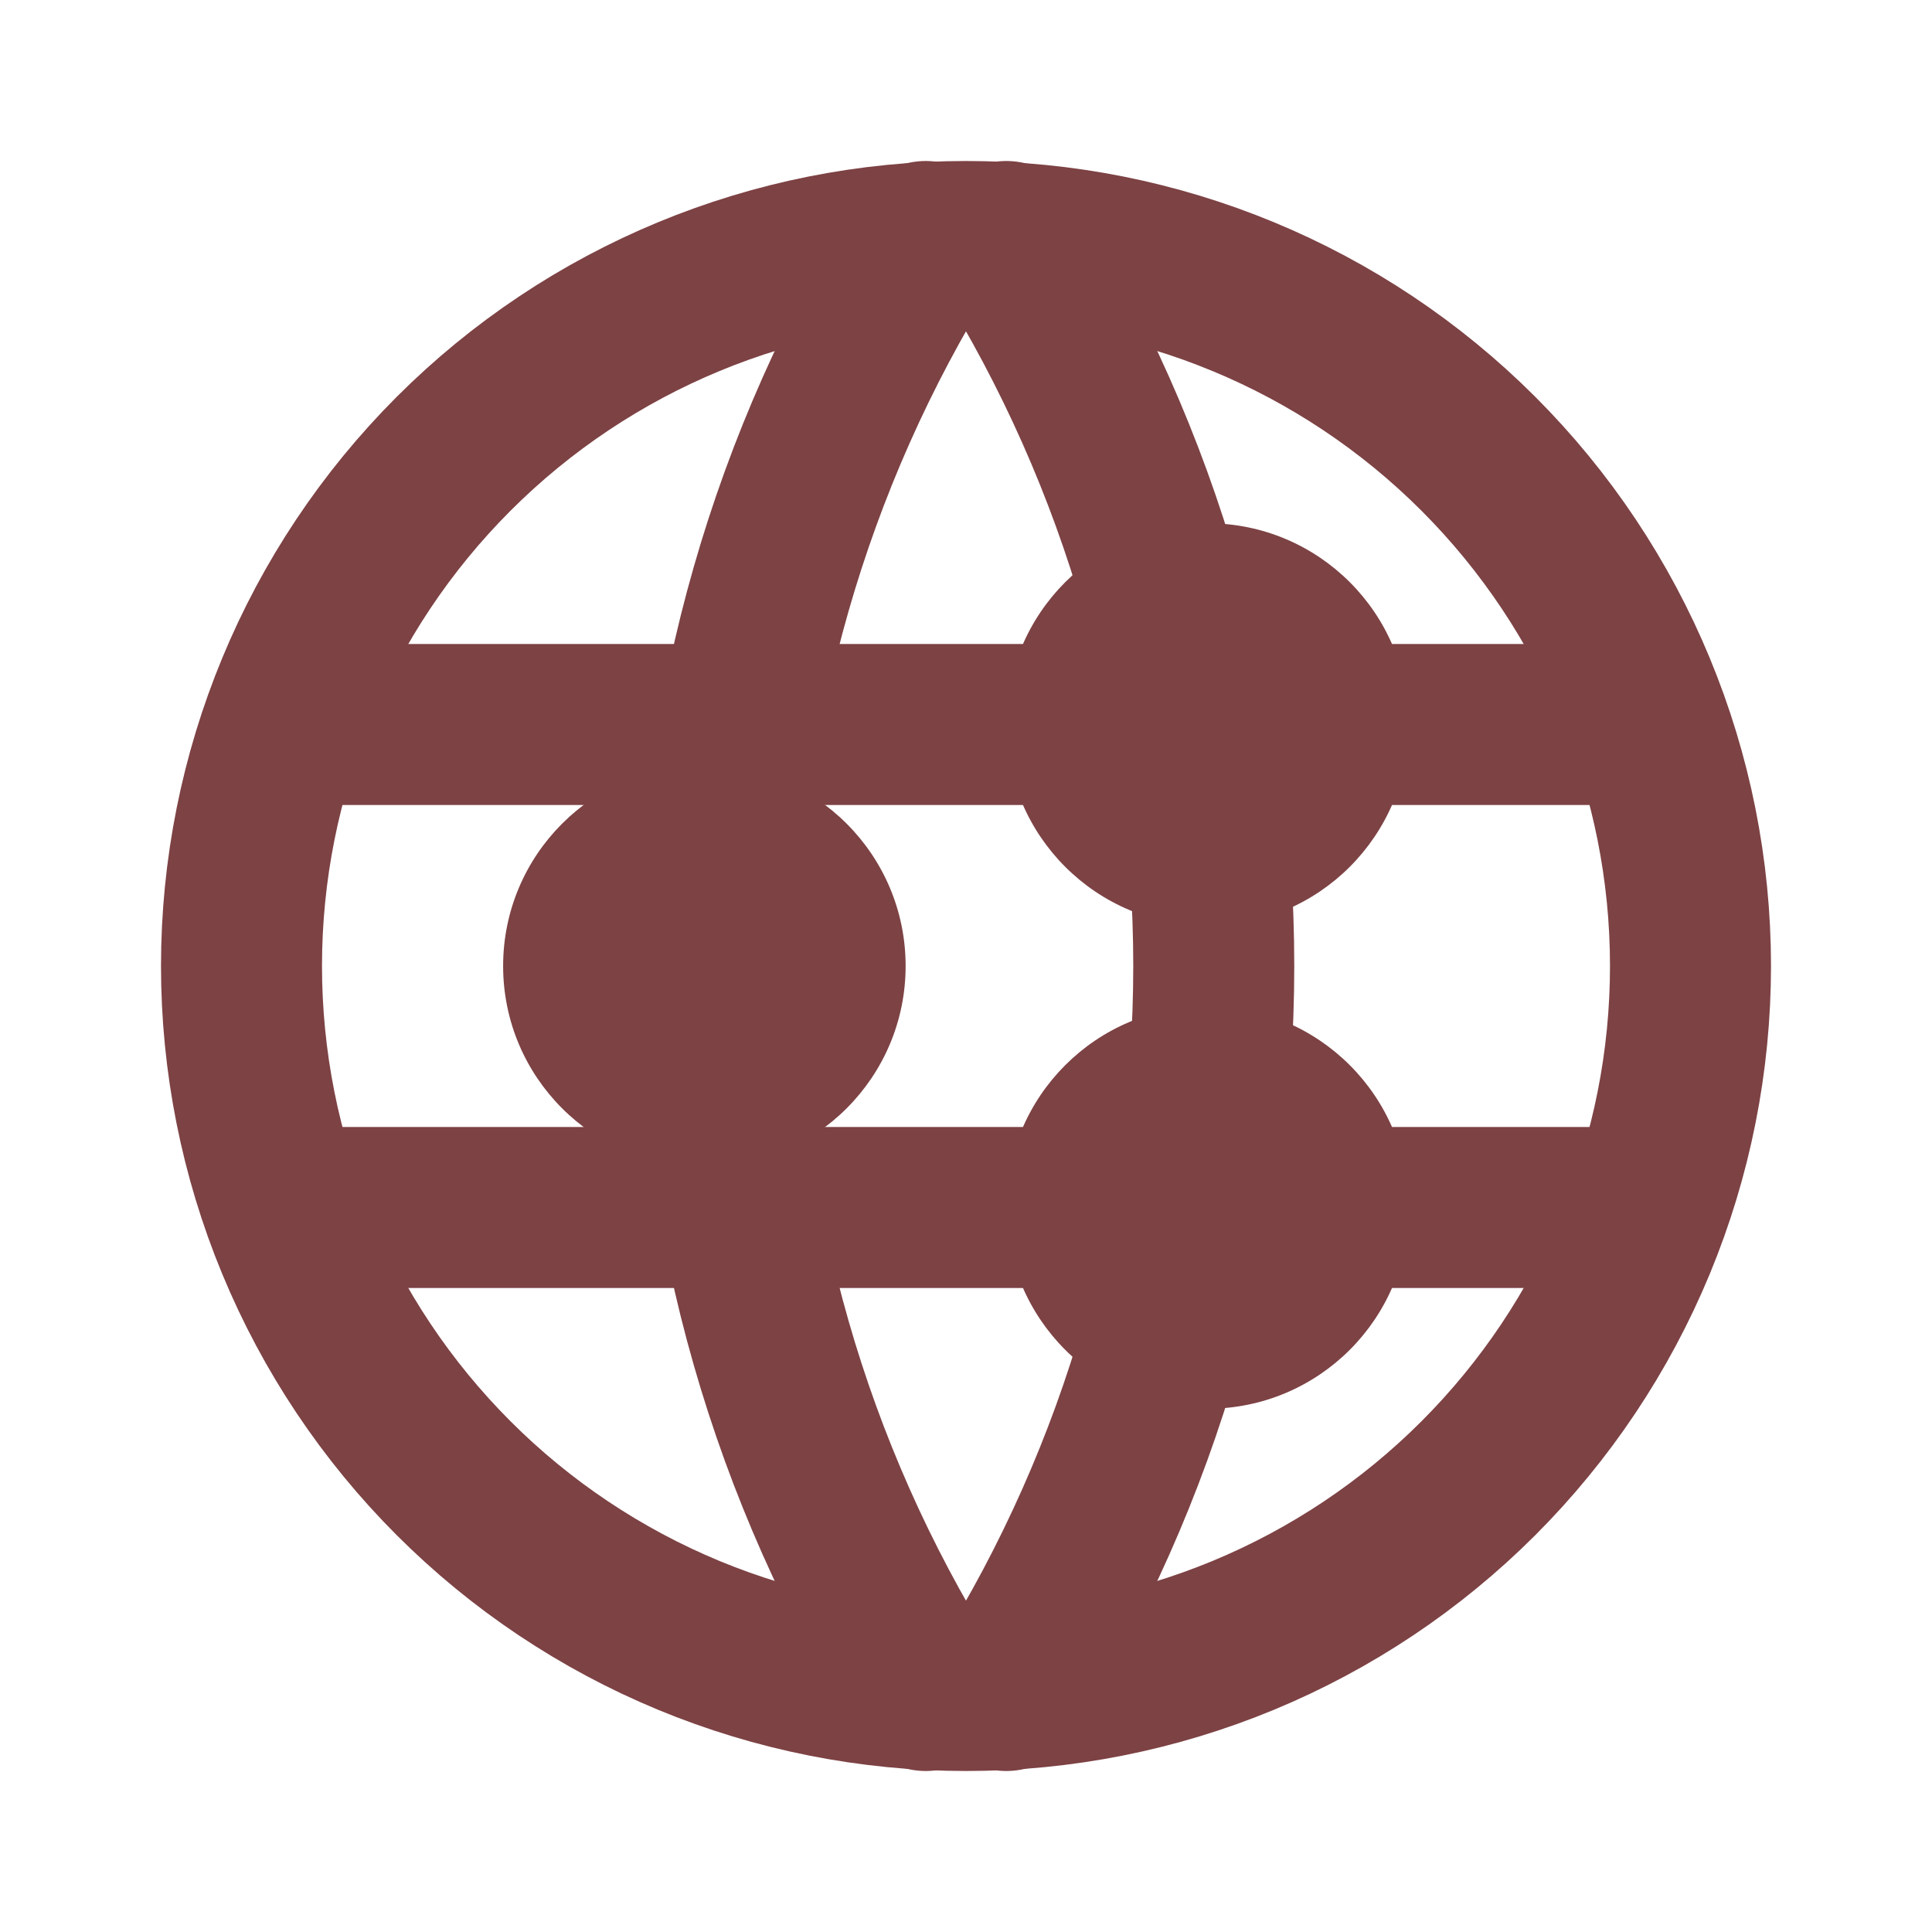
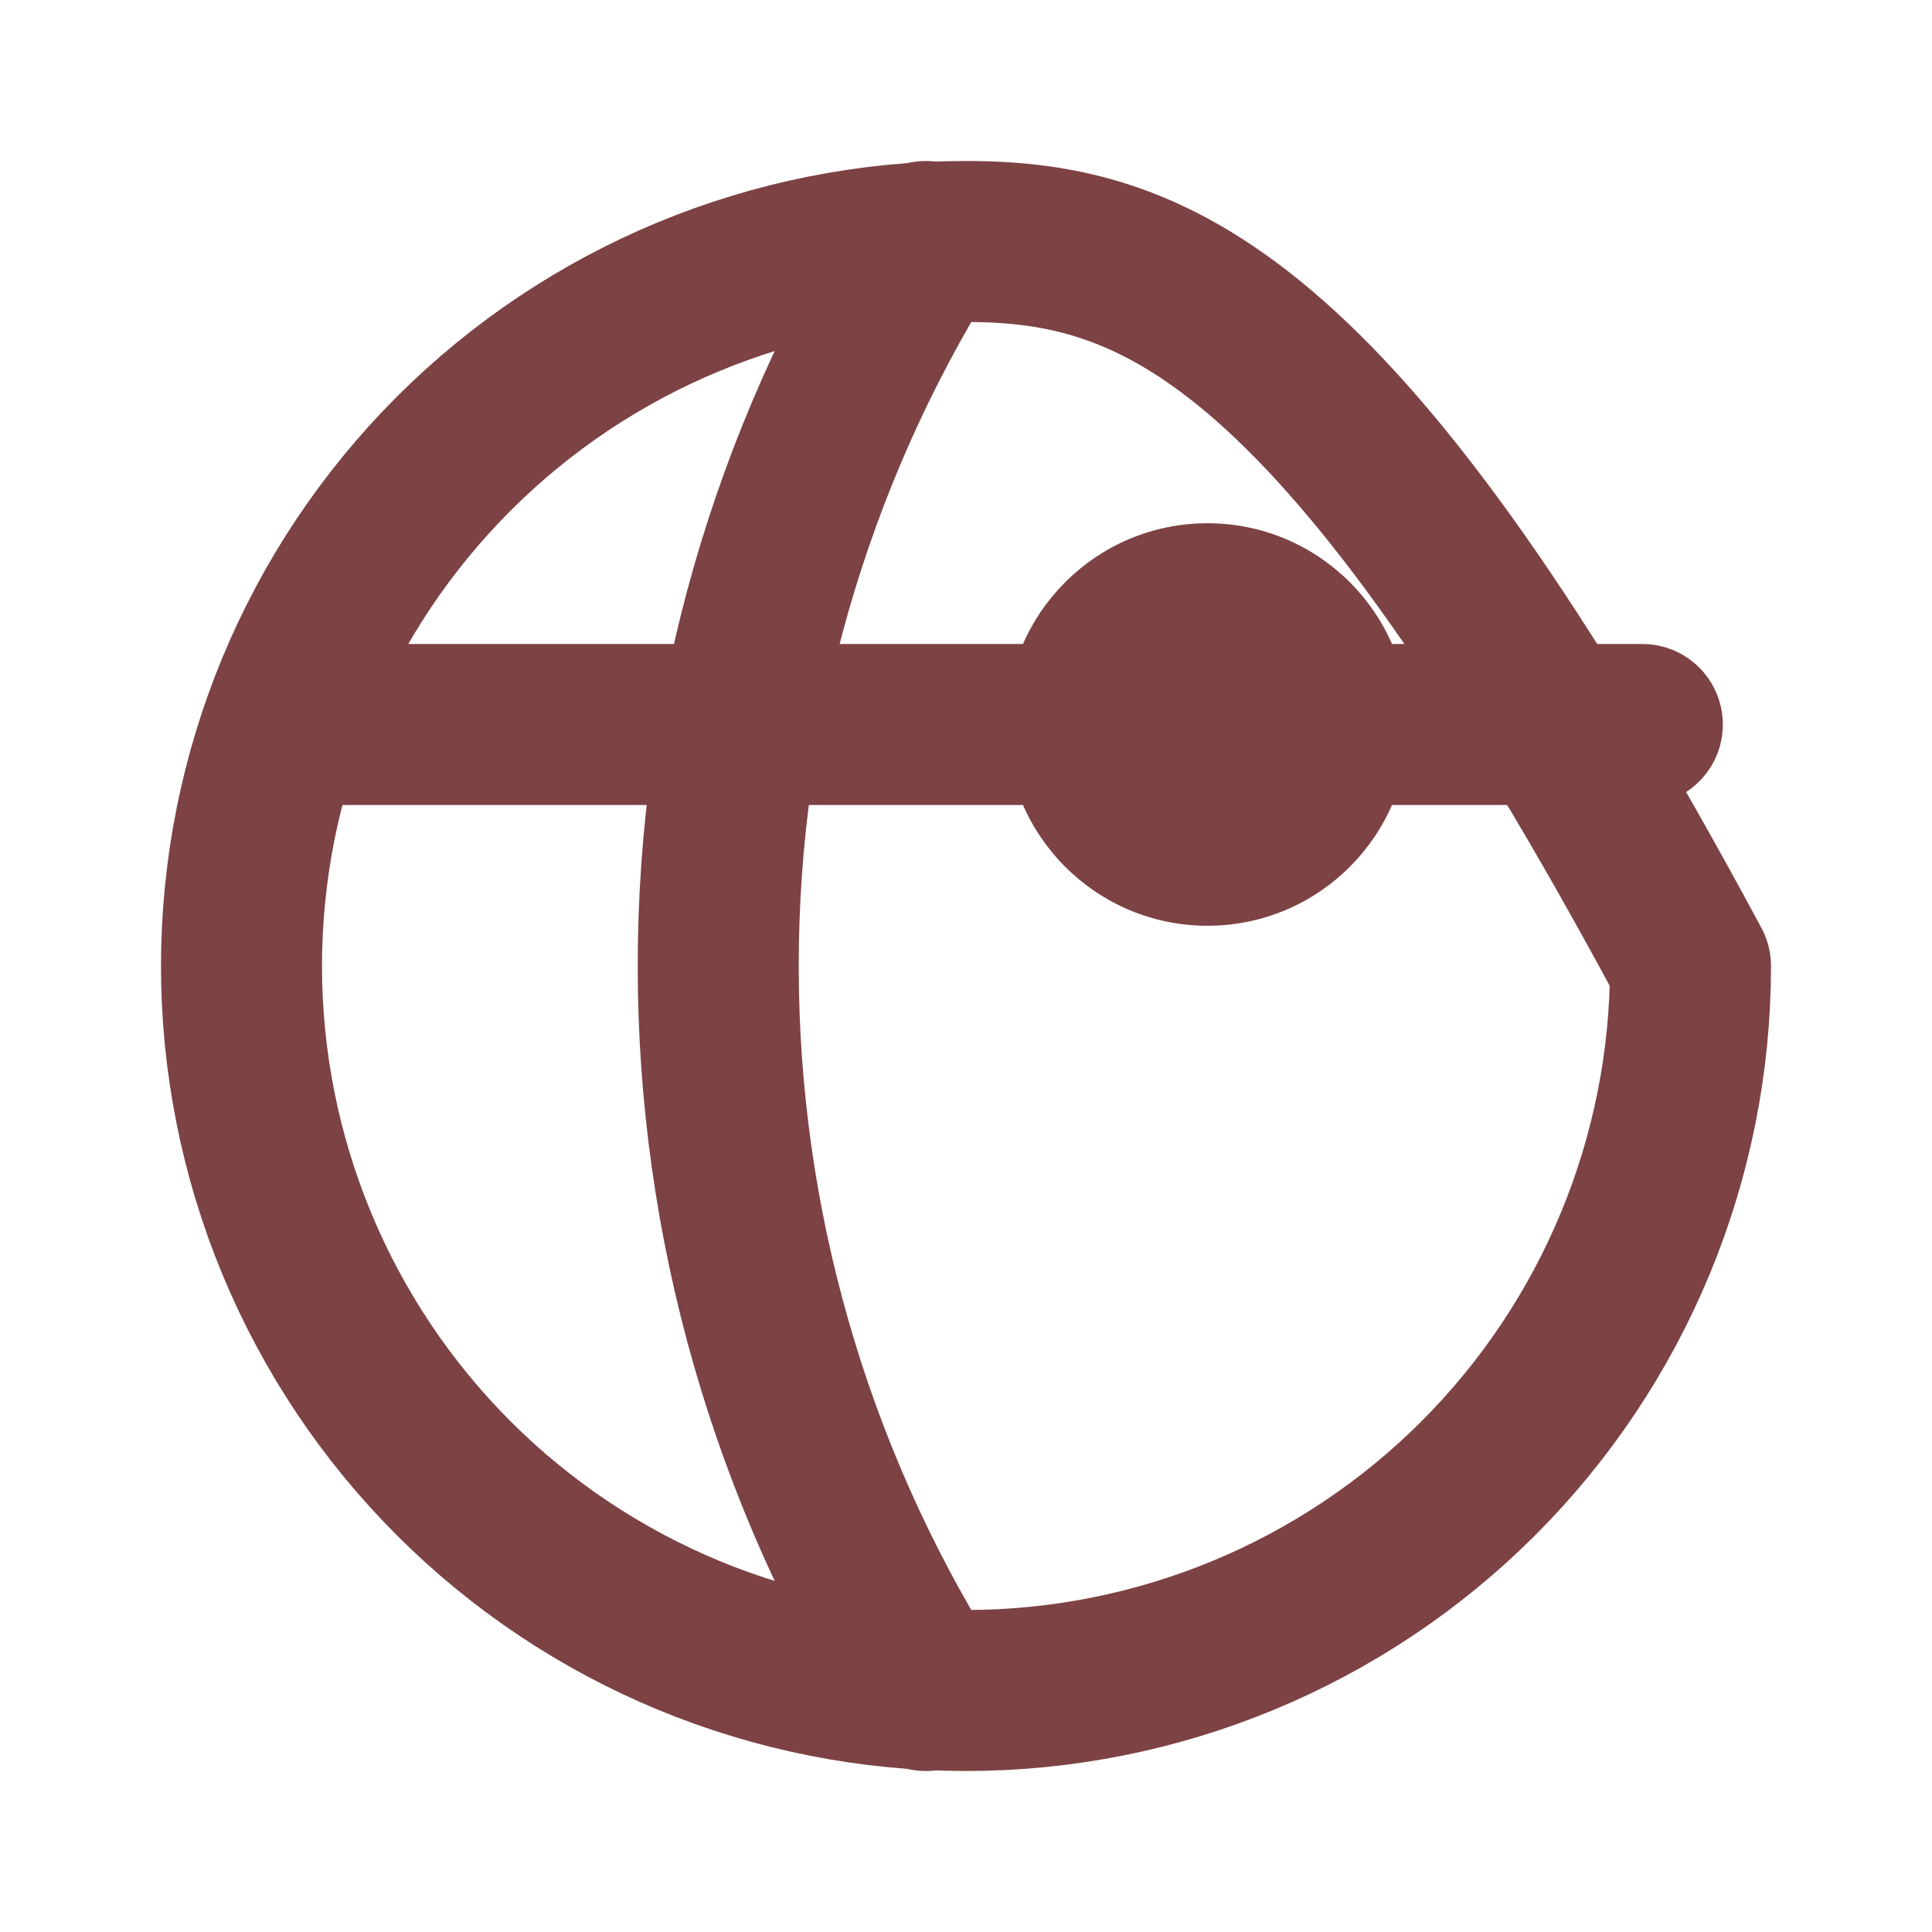
<svg xmlns="http://www.w3.org/2000/svg" width="96" height="96" viewBox="0 0 96 96" fill="none">
  <g clip-path="url(#clip0_9_1638)">
-     <path d="M12 48C12 52.728 12.931 57.409 14.74 61.777C16.549 66.144 19.201 70.113 22.544 73.456C25.887 76.799 29.856 79.451 34.223 81.26C38.591 83.069 43.272 84 48 84C52.728 84 57.409 83.069 61.777 81.26C66.144 79.451 70.113 76.799 73.456 73.456C76.799 70.113 79.451 66.144 81.26 61.777C83.069 57.409 84 52.728 84 48C84 38.452 80.207 29.296 73.456 22.544C66.704 15.793 57.548 12 48 12C38.452 12 29.296 15.793 22.544 22.544C15.793 29.296 12 38.452 12 48Z" stroke="#7D4244" stroke-width="8" stroke-linecap="round" stroke-linejoin="round" />
+     <path d="M12 48C12 52.728 12.931 57.409 14.74 61.777C16.549 66.144 19.201 70.113 22.544 73.456C25.887 76.799 29.856 79.451 34.223 81.26C38.591 83.069 43.272 84 48 84C52.728 84 57.409 83.069 61.777 81.26C66.144 79.451 70.113 76.799 73.456 73.456C76.799 70.113 79.451 66.144 81.26 61.777C83.069 57.409 84 52.728 84 48C66.704 15.793 57.548 12 48 12C38.452 12 29.296 15.793 22.544 22.544C15.793 29.296 12 38.452 12 48Z" stroke="#7D4244" stroke-width="8" stroke-linecap="round" stroke-linejoin="round" />
    <path d="M14.406 36H81.606" stroke="#7D4244" stroke-width="8" stroke-linecap="round" stroke-linejoin="round" />
-     <path d="M14.406 60H81.606" stroke="#7D4244" stroke-width="8" stroke-linecap="round" stroke-linejoin="round" />
    <path d="M45.999 12C39.26 22.798 35.688 35.272 35.688 48C35.688 60.728 39.26 73.202 45.999 84" stroke="#7D4244" stroke-width="8" stroke-linecap="round" stroke-linejoin="round" />
-     <path d="M50 12C56.739 22.798 60.311 35.272 60.311 48C60.311 60.728 56.739 73.202 50 84" stroke="#7D4244" stroke-width="8" stroke-linecap="round" stroke-linejoin="round" />
-     <circle cx="35" cy="48" r="10" fill="#7D4244" />
-     <circle cx="60" cy="60" r="10" fill="#7D4244" />
    <circle cx="60" cy="36" r="10" fill="#7D4244" />
  </g>
  <defs>
    <clipPath id="clip0_9_1638">
      <rect width="96" height="96" fill="white" />
    </clipPath>
  </defs>
</svg>